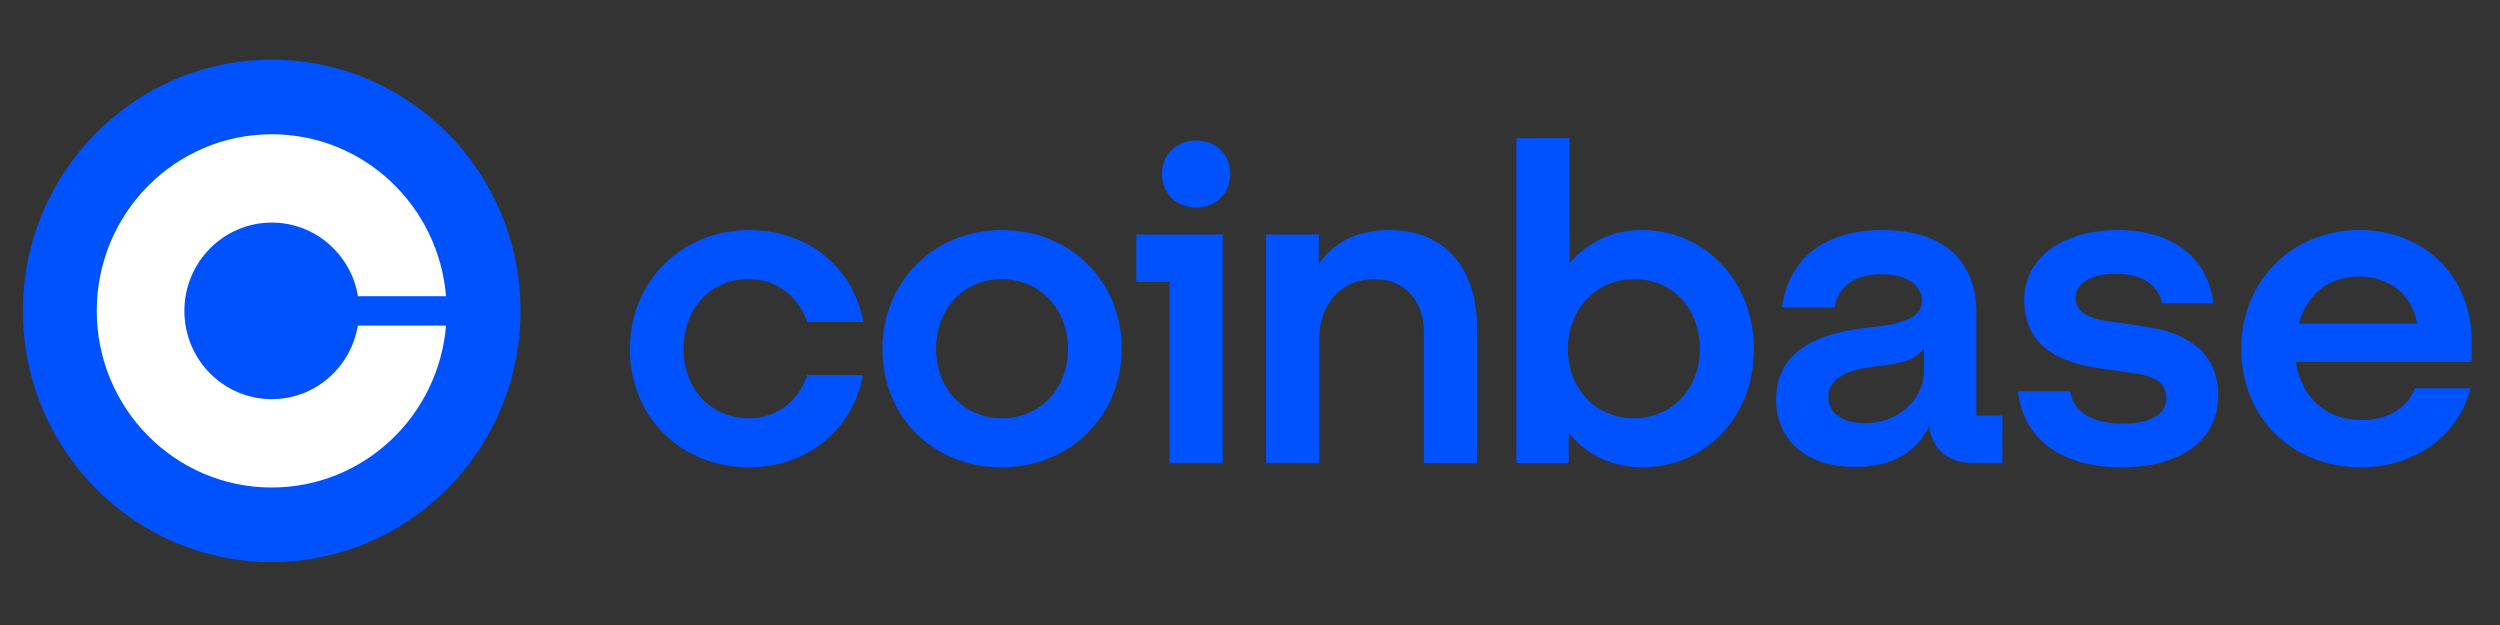
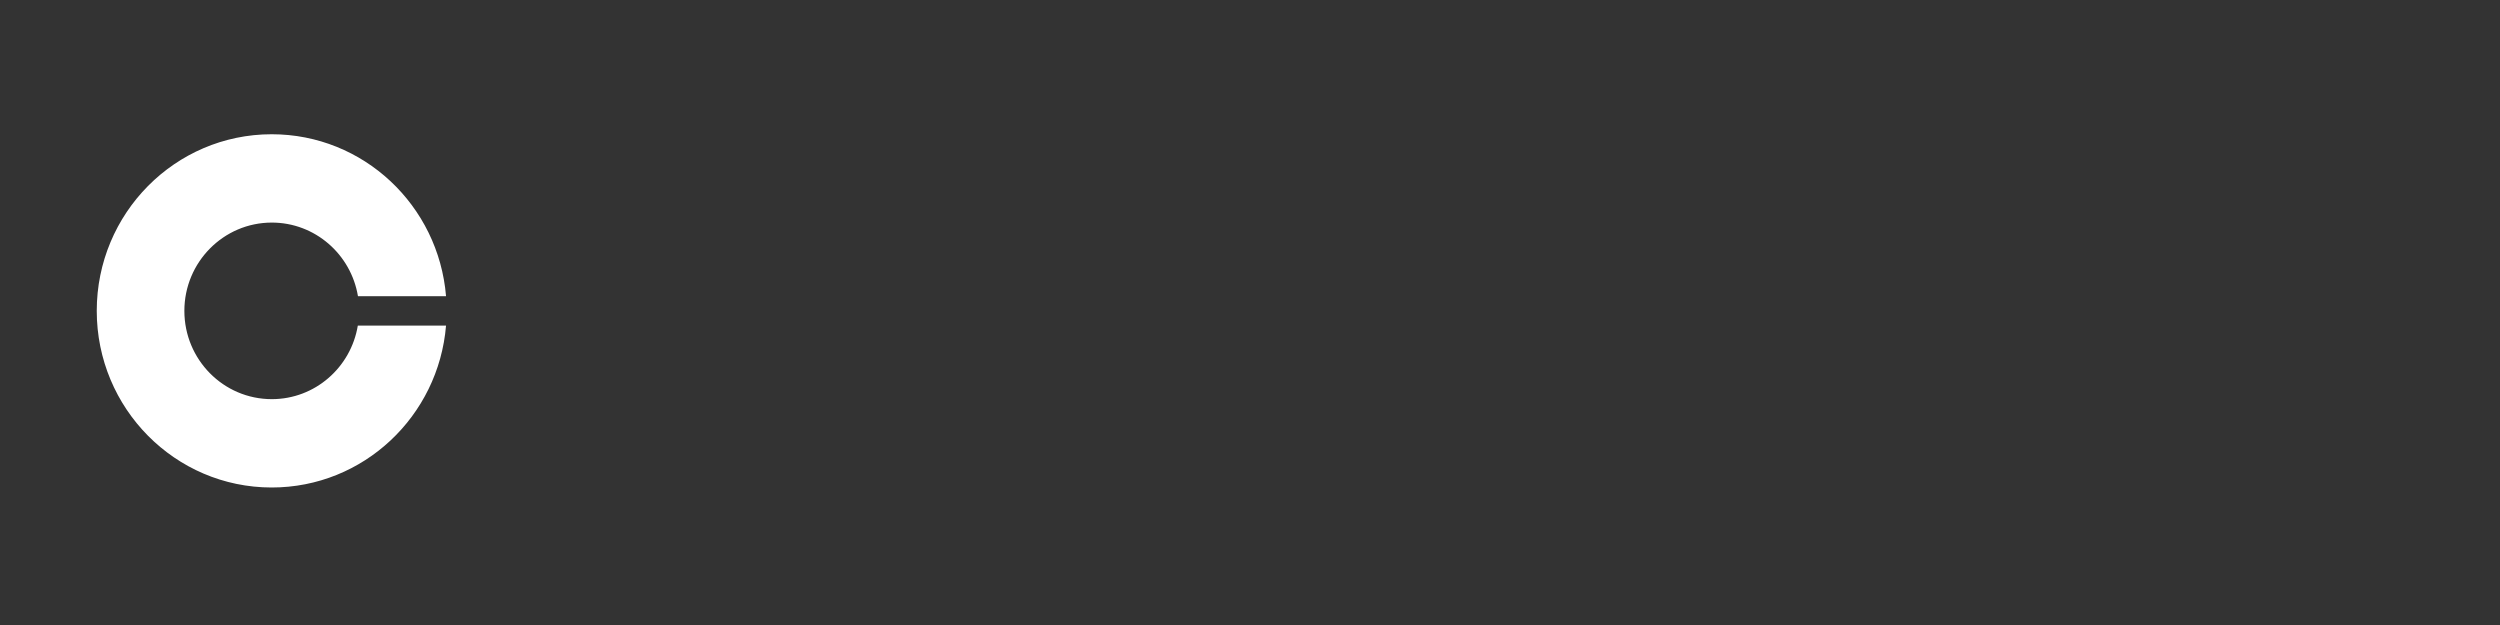
<svg xmlns="http://www.w3.org/2000/svg" width="200" viewBox="0 0 150 37.5" height="50" preserveAspectRatio="xMidYMid meet">
  <rect x="0" y="0" width="150" height="37.5" fill="#333333" stroke="none" />
  <defs>
    <clipPath id="0f31c951c9">
-       <path d="M 37 8 L 148.797 8 L 148.797 29 L 37 29 Z M 37 8 " clip-rule="nonzero" />
-     </clipPath>
+       </clipPath>
  </defs>
  <g clip-path="url(#0f31c951c9)">
-     <path fill="#0052ff" d="M 60.098 13.805 C 56.082 13.805 52.945 16.855 52.945 20.938 C 52.945 25.016 56.004 28.039 60.098 28.039 C 64.191 28.039 67.301 24.965 67.301 20.91 C 67.301 16.879 64.246 13.805 60.098 13.805 Z M 60.125 25.098 C 57.836 25.098 56.164 23.32 56.164 20.938 C 56.164 18.523 57.812 16.746 60.098 16.746 C 62.41 16.746 64.082 18.551 64.082 20.938 C 64.082 23.32 62.41 25.098 60.125 25.098 Z M 68.18 16.906 L 70.172 16.906 L 70.172 27.773 L 73.363 27.773 L 73.363 14.07 L 68.18 14.07 Z M 44.918 16.746 C 46.594 16.746 47.922 17.781 48.426 19.32 L 51.805 19.32 C 51.191 16.031 48.48 13.805 44.945 13.805 C 40.93 13.805 37.793 16.855 37.793 20.938 C 37.793 25.016 40.852 28.039 44.945 28.039 C 48.402 28.039 51.168 25.812 51.777 22.5 L 48.43 22.5 C 47.949 24.035 46.621 25.098 44.945 25.098 C 42.633 25.098 41.012 23.32 41.012 20.938 C 41.012 18.523 42.605 16.746 44.918 16.746 Z M 128.789 19.609 L 126.449 19.266 C 125.332 19.109 124.535 18.738 124.535 17.863 C 124.535 16.906 125.57 16.43 126.98 16.43 C 128.523 16.43 129.508 17.094 129.719 18.18 L 132.801 18.18 C 132.457 15.422 130.328 13.805 127.062 13.805 C 123.684 13.805 121.453 15.531 121.453 17.969 C 121.453 20.301 122.914 21.652 125.863 22.078 L 128.203 22.422 C 129.348 22.578 129.984 23.031 129.984 23.879 C 129.984 24.965 128.867 25.418 127.328 25.418 C 125.438 25.418 124.375 24.648 124.215 23.48 L 121.078 23.48 C 121.371 26.16 123.473 28.039 127.301 28.039 C 130.781 28.039 133.094 26.449 133.094 23.719 C 133.094 21.281 131.418 20.008 128.789 19.609 Z M 71.77 8.426 C 70.598 8.426 69.719 9.273 69.719 10.438 C 69.719 11.605 70.598 12.453 71.77 12.453 C 72.938 12.453 73.816 11.605 73.816 10.438 C 73.812 9.273 72.938 8.426 71.77 8.426 Z M 118.582 18.762 C 118.582 15.793 116.773 13.805 112.945 13.805 C 109.328 13.805 107.309 15.637 106.91 18.445 L 110.074 18.445 C 110.234 17.359 111.086 16.457 112.891 16.457 C 114.516 16.457 115.312 17.172 115.312 18.047 C 115.312 19.188 113.848 19.477 112.043 19.664 C 109.594 19.93 106.566 20.777 106.566 23.957 C 106.566 26.426 108.398 28.016 111.324 28.016 C 113.609 28.016 115.047 27.059 115.762 25.547 C 115.871 26.898 116.879 27.773 118.289 27.773 L 120.148 27.773 L 120.148 24.938 L 118.582 24.938 Z M 115.441 22.207 C 115.441 24.039 113.848 25.391 111.906 25.391 C 110.711 25.391 109.699 24.887 109.699 23.824 C 109.699 22.473 111.32 22.102 112.809 21.945 C 114.246 21.812 115.043 21.492 115.441 20.883 Z M 98.508 13.805 C 96.727 13.805 95.238 14.547 94.176 15.793 L 94.176 8.293 L 90.984 8.293 L 90.984 27.777 L 94.121 27.777 L 94.121 25.973 C 95.188 27.273 96.703 28.039 98.508 28.039 C 102.336 28.039 105.234 25.02 105.234 20.938 C 105.234 16.855 102.285 13.805 98.508 13.805 Z M 98.031 25.098 C 95.746 25.098 94.07 23.32 94.07 20.938 C 94.07 18.551 95.77 16.746 98.059 16.746 C 100.371 16.746 101.992 18.523 101.992 20.938 C 101.992 23.32 100.316 25.098 98.031 25.098 Z M 83.359 13.805 C 81.285 13.805 79.93 14.652 79.129 15.848 L 79.129 14.07 L 75.965 14.07 L 75.965 27.773 L 79.156 27.773 L 79.156 20.328 C 79.156 18.23 80.484 16.746 82.453 16.746 C 84.289 16.746 85.43 18.047 85.43 19.93 L 85.43 27.777 L 88.621 27.777 L 88.621 19.691 C 88.621 16.242 86.84 13.805 83.359 13.805 Z M 148.301 20.484 C 148.301 16.562 145.43 13.805 141.574 13.805 C 137.48 13.805 134.477 16.879 134.477 20.938 C 134.477 25.203 137.691 28.039 141.625 28.039 C 144.949 28.039 147.555 26.078 148.219 23.297 L 144.895 23.297 C 144.418 24.516 143.246 25.203 141.68 25.203 C 139.633 25.203 138.09 23.93 137.746 21.703 L 148.297 21.703 L 148.297 20.484 Z M 137.934 19.426 C 138.438 17.516 139.875 16.59 141.52 16.59 C 143.328 16.59 144.711 17.621 145.031 19.426 Z M 137.934 19.426 " fill-opacity="1" fill-rule="nonzero" />
-   </g>
-   <path fill="#0052ff" d="M 16.301 3.582 C 24.547 3.582 31.23 10.328 31.23 18.652 C 31.23 26.973 24.547 33.723 16.301 33.723 C 8.059 33.723 1.375 26.973 1.375 18.652 C 1.375 10.328 8.059 3.582 16.301 3.582 Z M 16.301 3.582 " fill-opacity="1" fill-rule="nonzero" />
+     </g>
  <path fill="#ffffff" d="M 16.309 23.949 C 13.406 23.949 11.062 21.574 11.062 18.652 C 11.062 15.73 13.414 13.355 16.309 13.355 C 18.906 13.355 21.062 15.266 21.477 17.77 L 26.762 17.77 C 26.312 12.328 21.809 8.055 16.301 8.055 C 10.508 8.055 5.805 12.801 5.805 18.652 C 5.805 24.504 10.508 29.25 16.301 29.25 C 21.809 29.25 26.312 24.973 26.762 19.535 L 21.469 19.535 C 21.055 22.039 18.906 23.949 16.309 23.949 Z M 16.309 23.949 " fill-opacity="1" fill-rule="nonzero" />
</svg>